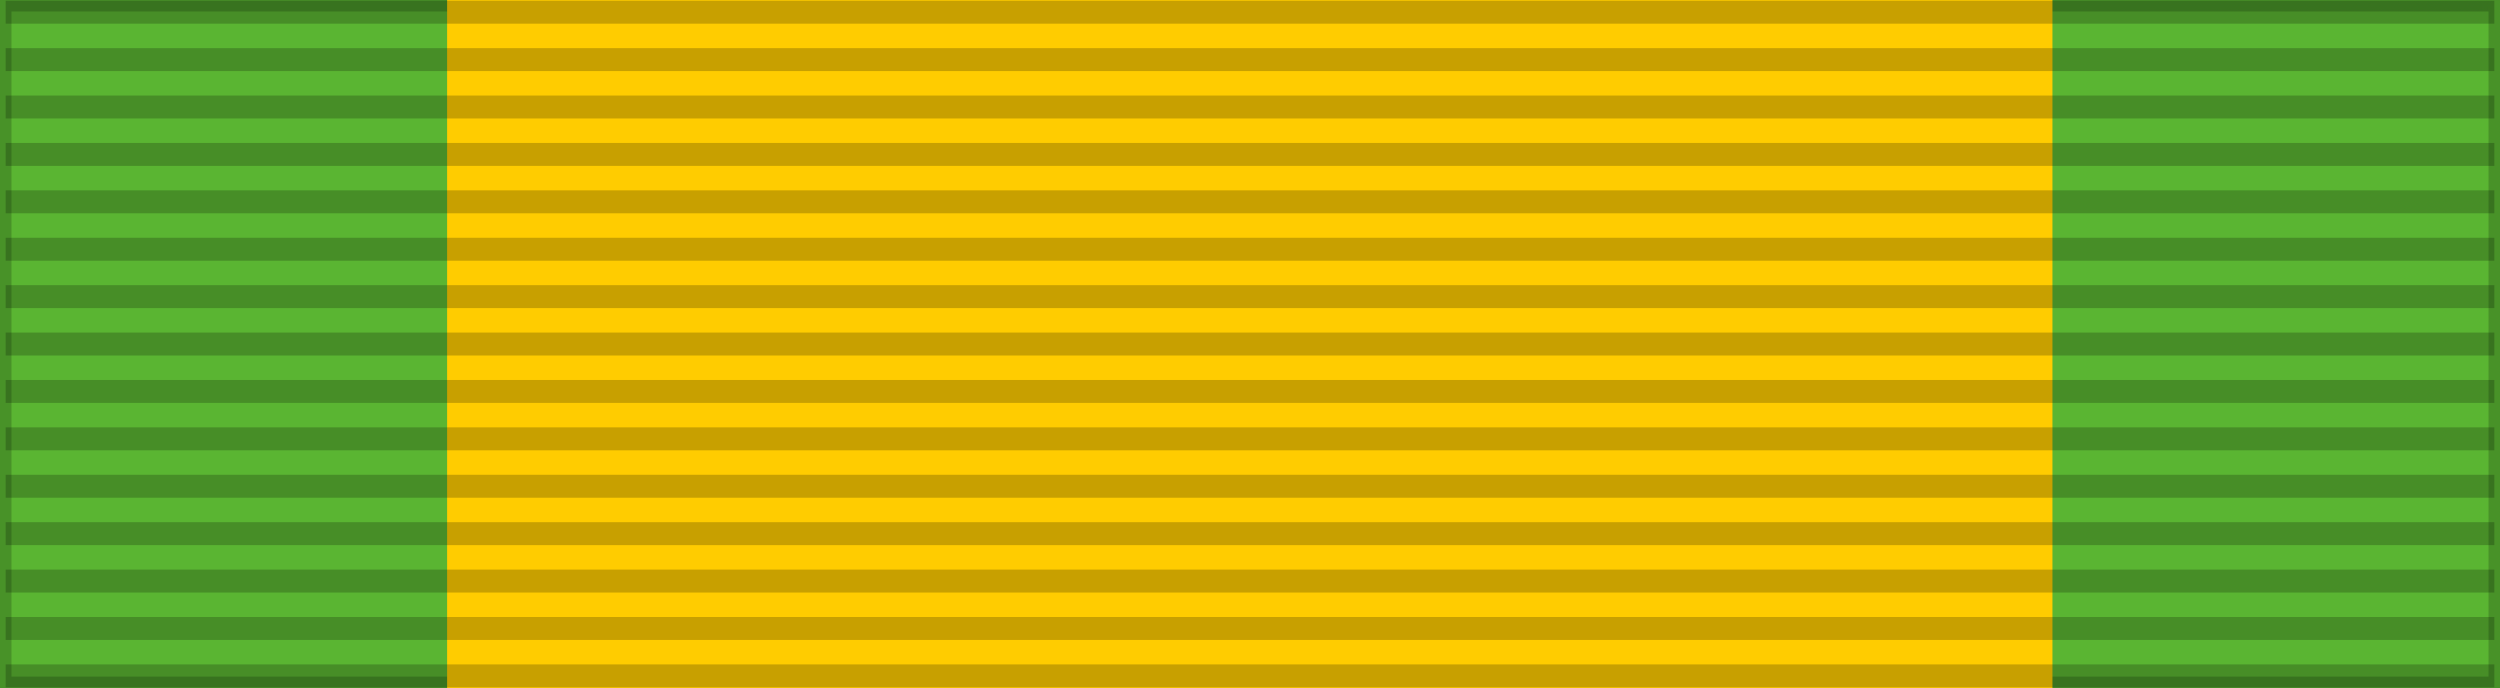
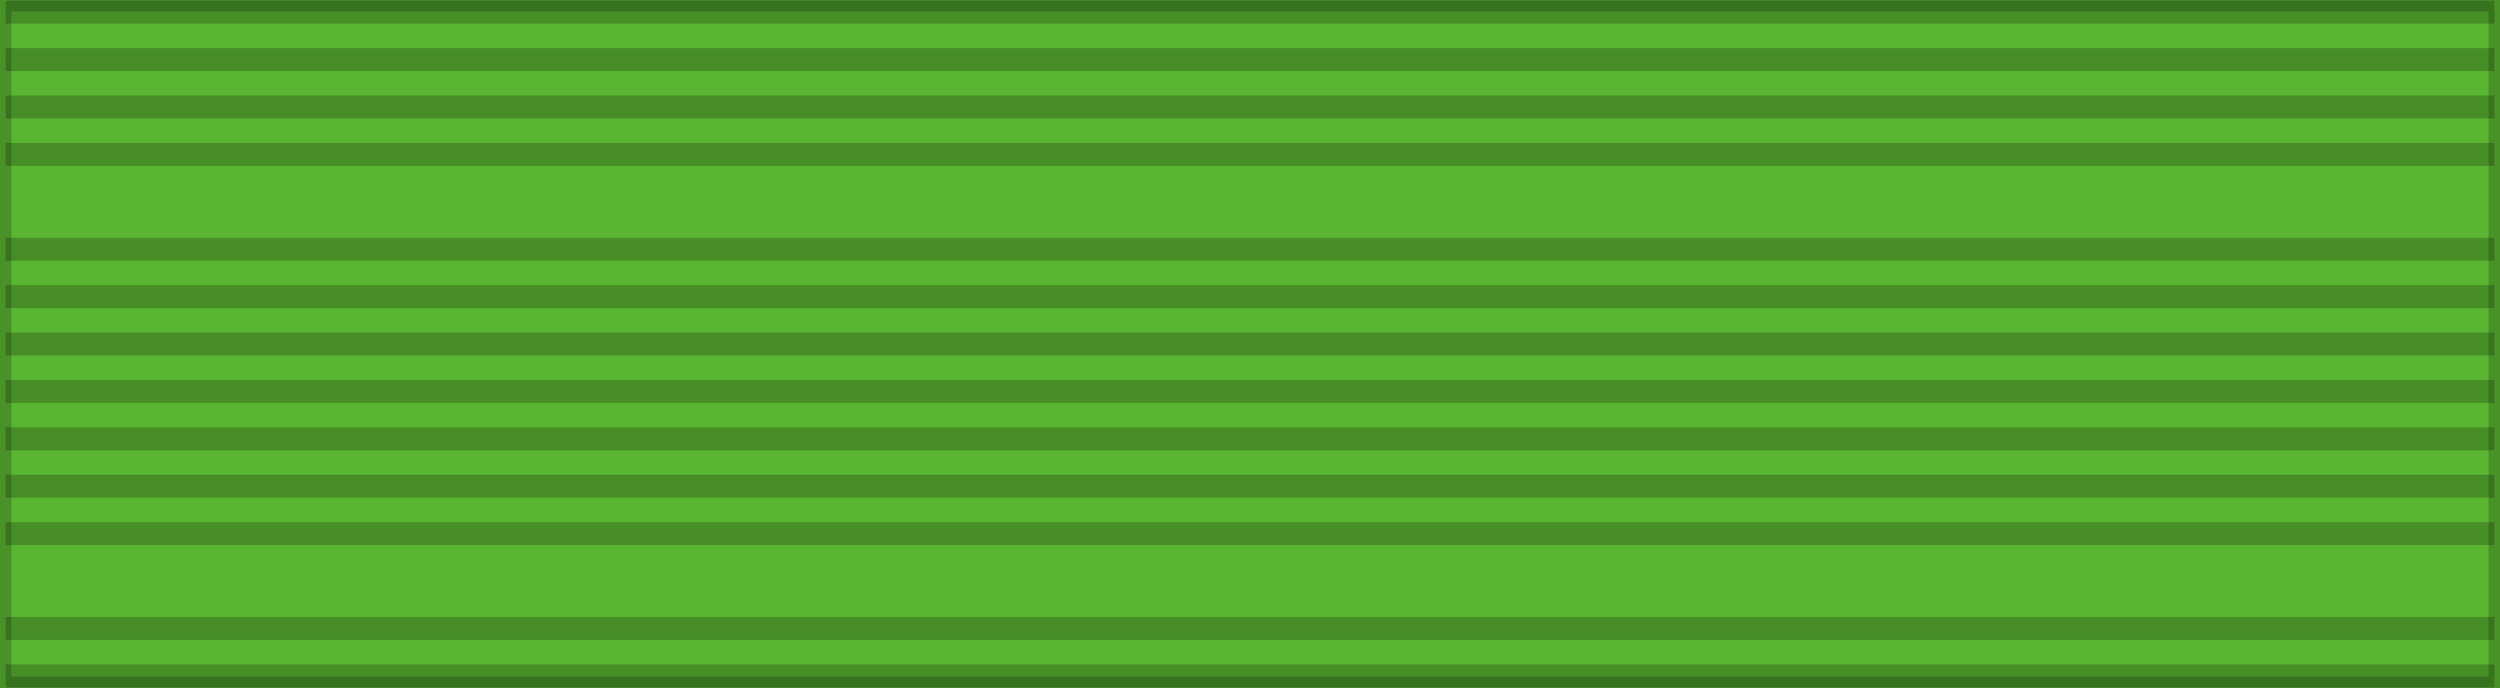
<svg xmlns="http://www.w3.org/2000/svg" version="1.0" width="218" height="60" id="svg2">
  <defs id="defs5">
    <linearGradient id="linearGradient3114">
      <stop id="stop3116" style="stop-color:#ffffff;stop-opacity:1" offset="0" />
      <stop id="stop3135" style="stop-color:#ffffff;stop-opacity:1" offset="0.615" />
      <stop id="stop3133" style="stop-color:#c8c8c8;stop-opacity:1" offset="1" />
    </linearGradient>
  </defs>
  <g id="layer3" style="display:inline">
    <rect width="218" height="60" x="0" y="0" id="rect3997" style="fill:#5ab532;fill-opacity:1;fill-rule:evenodd;stroke:#000000;stroke-width:2;stroke-linecap:butt;stroke-linejoin:miter;stroke-miterlimit:4;stroke-opacity:0.196;stroke-dasharray:none;stroke-dashoffset:0;marker:none;visibility:visible;display:inline;overflow:visible" />
  </g>
  <g id="layer2" style="display:inline">
    <g transform="matrix(1.48,0,0,1,-55.595,0)" id="g3034">
      <g transform="translate(0.287,0)" id="g3087">
-         <rect width="94.584" height="61.5" x="63.621" y="-0.75" id="rect6864" style="fill:#ffcc00;fill-opacity:1;fill-rule:nonzero;stroke:none" />
-       </g>
+         </g>
    </g>
  </g>
  <g id="layer1" style="display:inline">
    <path d="m 0.494,1.064 217.013,0" id="path1327" style="fill:none;stroke:#000000;stroke-width:2;stroke-linecap:butt;stroke-linejoin:miter;stroke-miterlimit:4;stroke-opacity:0.218;stroke-dasharray:none" />
    <path d="m 0.494,58.936 217.013,0" id="path1329" style="fill:none;stroke:#000000;stroke-width:2;stroke-linecap:butt;stroke-linejoin:miter;stroke-miterlimit:4;stroke-opacity:0.218;stroke-dasharray:none" />
    <path d="m 0.494,5.198 217.013,0" id="path1331" style="fill:none;stroke:#000000;stroke-width:2;stroke-linecap:butt;stroke-linejoin:miter;stroke-miterlimit:4;stroke-opacity:0.218;stroke-dasharray:none" />
    <path d="m 0.494,9.331 217.013,0" id="path1333" style="fill:none;stroke:#000000;stroke-width:2;stroke-linecap:butt;stroke-linejoin:miter;stroke-miterlimit:4;stroke-opacity:0.218;stroke-dasharray:none" />
    <path d="m 0.494,13.465 217.013,0" id="path1335" style="fill:none;stroke:#000000;stroke-width:2;stroke-linecap:butt;stroke-linejoin:miter;stroke-miterlimit:4;stroke-opacity:0.218;stroke-dasharray:none" />
-     <path d="m 0.494,17.599 217.013,0" id="path1337" style="fill:none;stroke:#000000;stroke-width:2;stroke-linecap:butt;stroke-linejoin:miter;stroke-miterlimit:4;stroke-opacity:0.218;stroke-dasharray:none" />
    <path d="m 0.494,21.733 217.013,0" id="path1339" style="fill:none;stroke:#000000;stroke-width:2;stroke-linecap:butt;stroke-linejoin:miter;stroke-miterlimit:4;stroke-opacity:0.218;stroke-dasharray:none" />
    <path d="m 0.494,25.866 217.013,0" id="path1341" style="fill:none;stroke:#000000;stroke-width:2;stroke-linecap:butt;stroke-linejoin:miter;stroke-miterlimit:4;stroke-opacity:0.218;stroke-dasharray:none" />
    <path d="M 0.494,30 217.506,30" id="path1343" style="fill:none;stroke:#000000;stroke-width:2;stroke-linecap:butt;stroke-linejoin:miter;stroke-miterlimit:4;stroke-opacity:0.218;stroke-dasharray:none" />
    <path d="m 0.494,34.134 217.013,0" id="path1345" style="fill:none;stroke:#000000;stroke-width:2;stroke-linecap:butt;stroke-linejoin:miter;stroke-miterlimit:4;stroke-opacity:0.218;stroke-dasharray:none" />
    <path d="m 0.494,38.267 217.013,0" id="path1347" style="fill:none;stroke:#000000;stroke-width:2;stroke-linecap:butt;stroke-linejoin:miter;stroke-miterlimit:4;stroke-opacity:0.218;stroke-dasharray:none" />
    <path d="m 0.494,42.401 217.013,0" id="path1349" style="fill:none;stroke:#000000;stroke-width:2;stroke-linecap:butt;stroke-linejoin:miter;stroke-miterlimit:4;stroke-opacity:0.218;stroke-dasharray:none" />
    <path d="m 0.494,46.535 217.013,0" id="path1351" style="fill:none;stroke:#000000;stroke-width:2;stroke-linecap:butt;stroke-linejoin:miter;stroke-miterlimit:4;stroke-opacity:0.218;stroke-dasharray:none" />
-     <path d="m 0.494,50.669 217.013,0" id="path1353" style="fill:none;stroke:#000000;stroke-width:2;stroke-linecap:butt;stroke-linejoin:miter;stroke-miterlimit:4;stroke-opacity:0.218;stroke-dasharray:none" />
    <path d="m 0.494,54.802 217.013,0" id="path1355" style="fill:none;stroke:#000000;stroke-width:2;stroke-linecap:butt;stroke-linejoin:miter;stroke-miterlimit:4;stroke-opacity:0.218;stroke-dasharray:none" />
  </g>
  <g id="layer4" style="display:none" />
</svg>